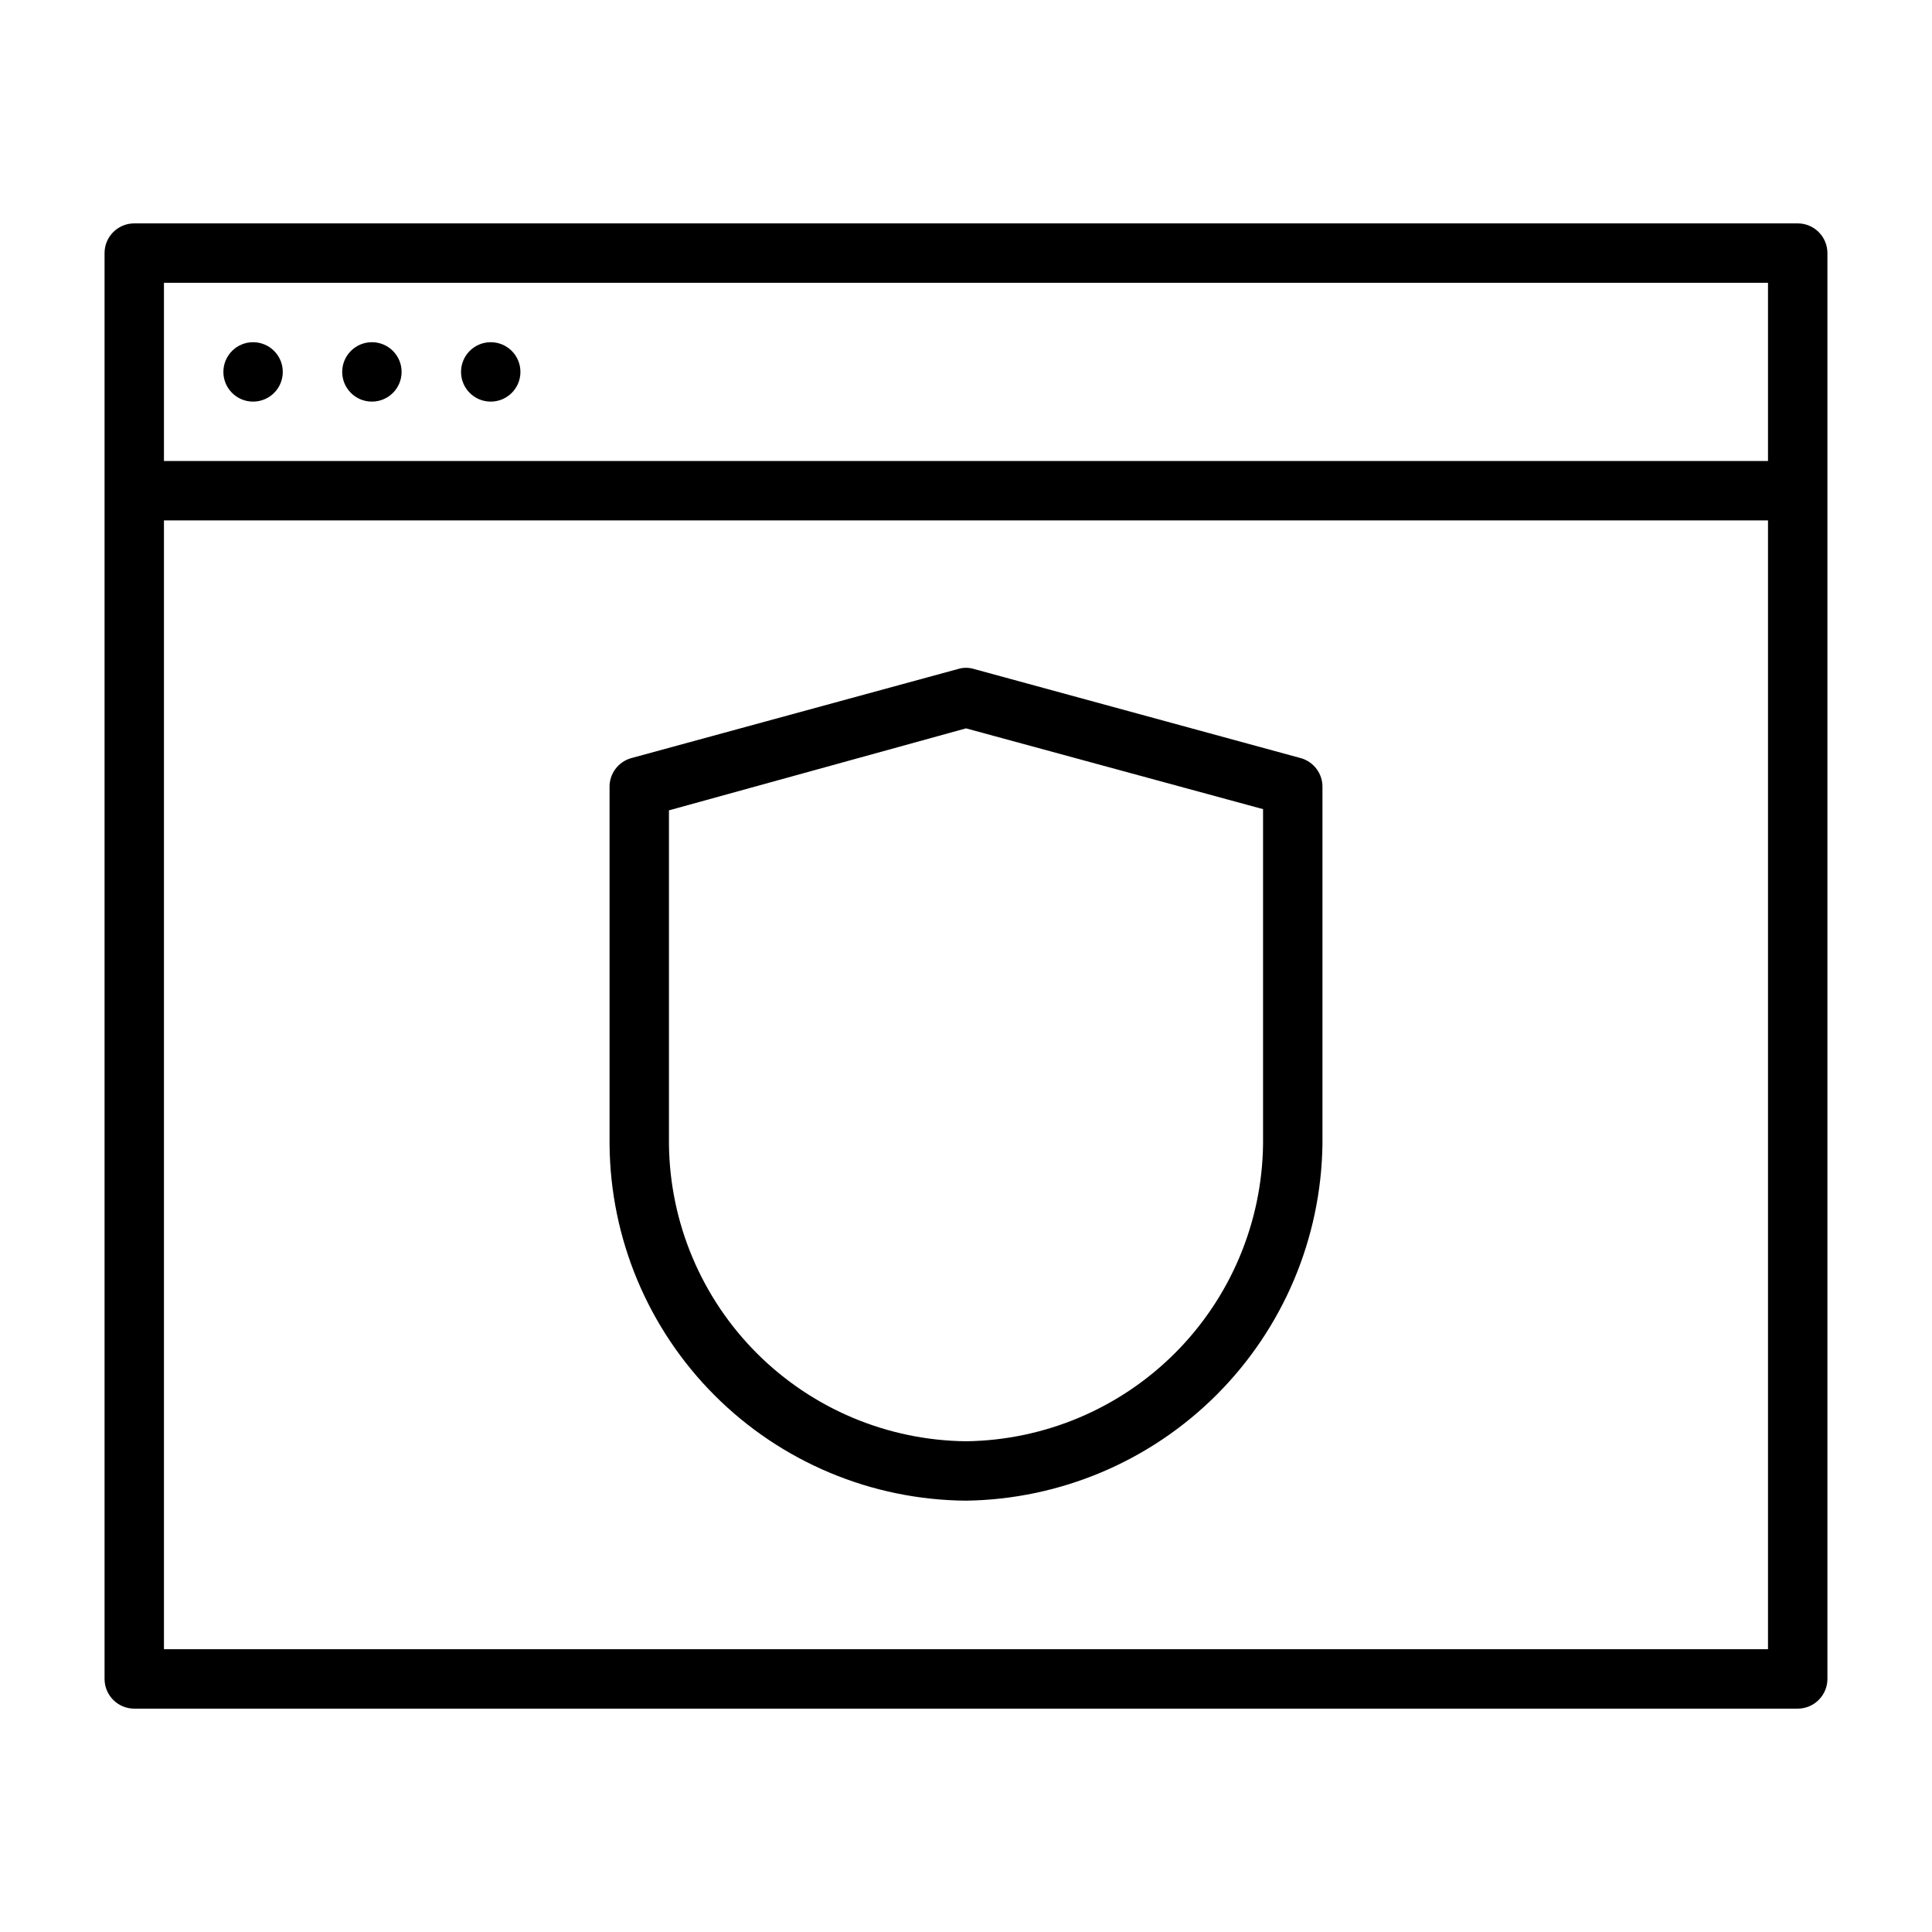
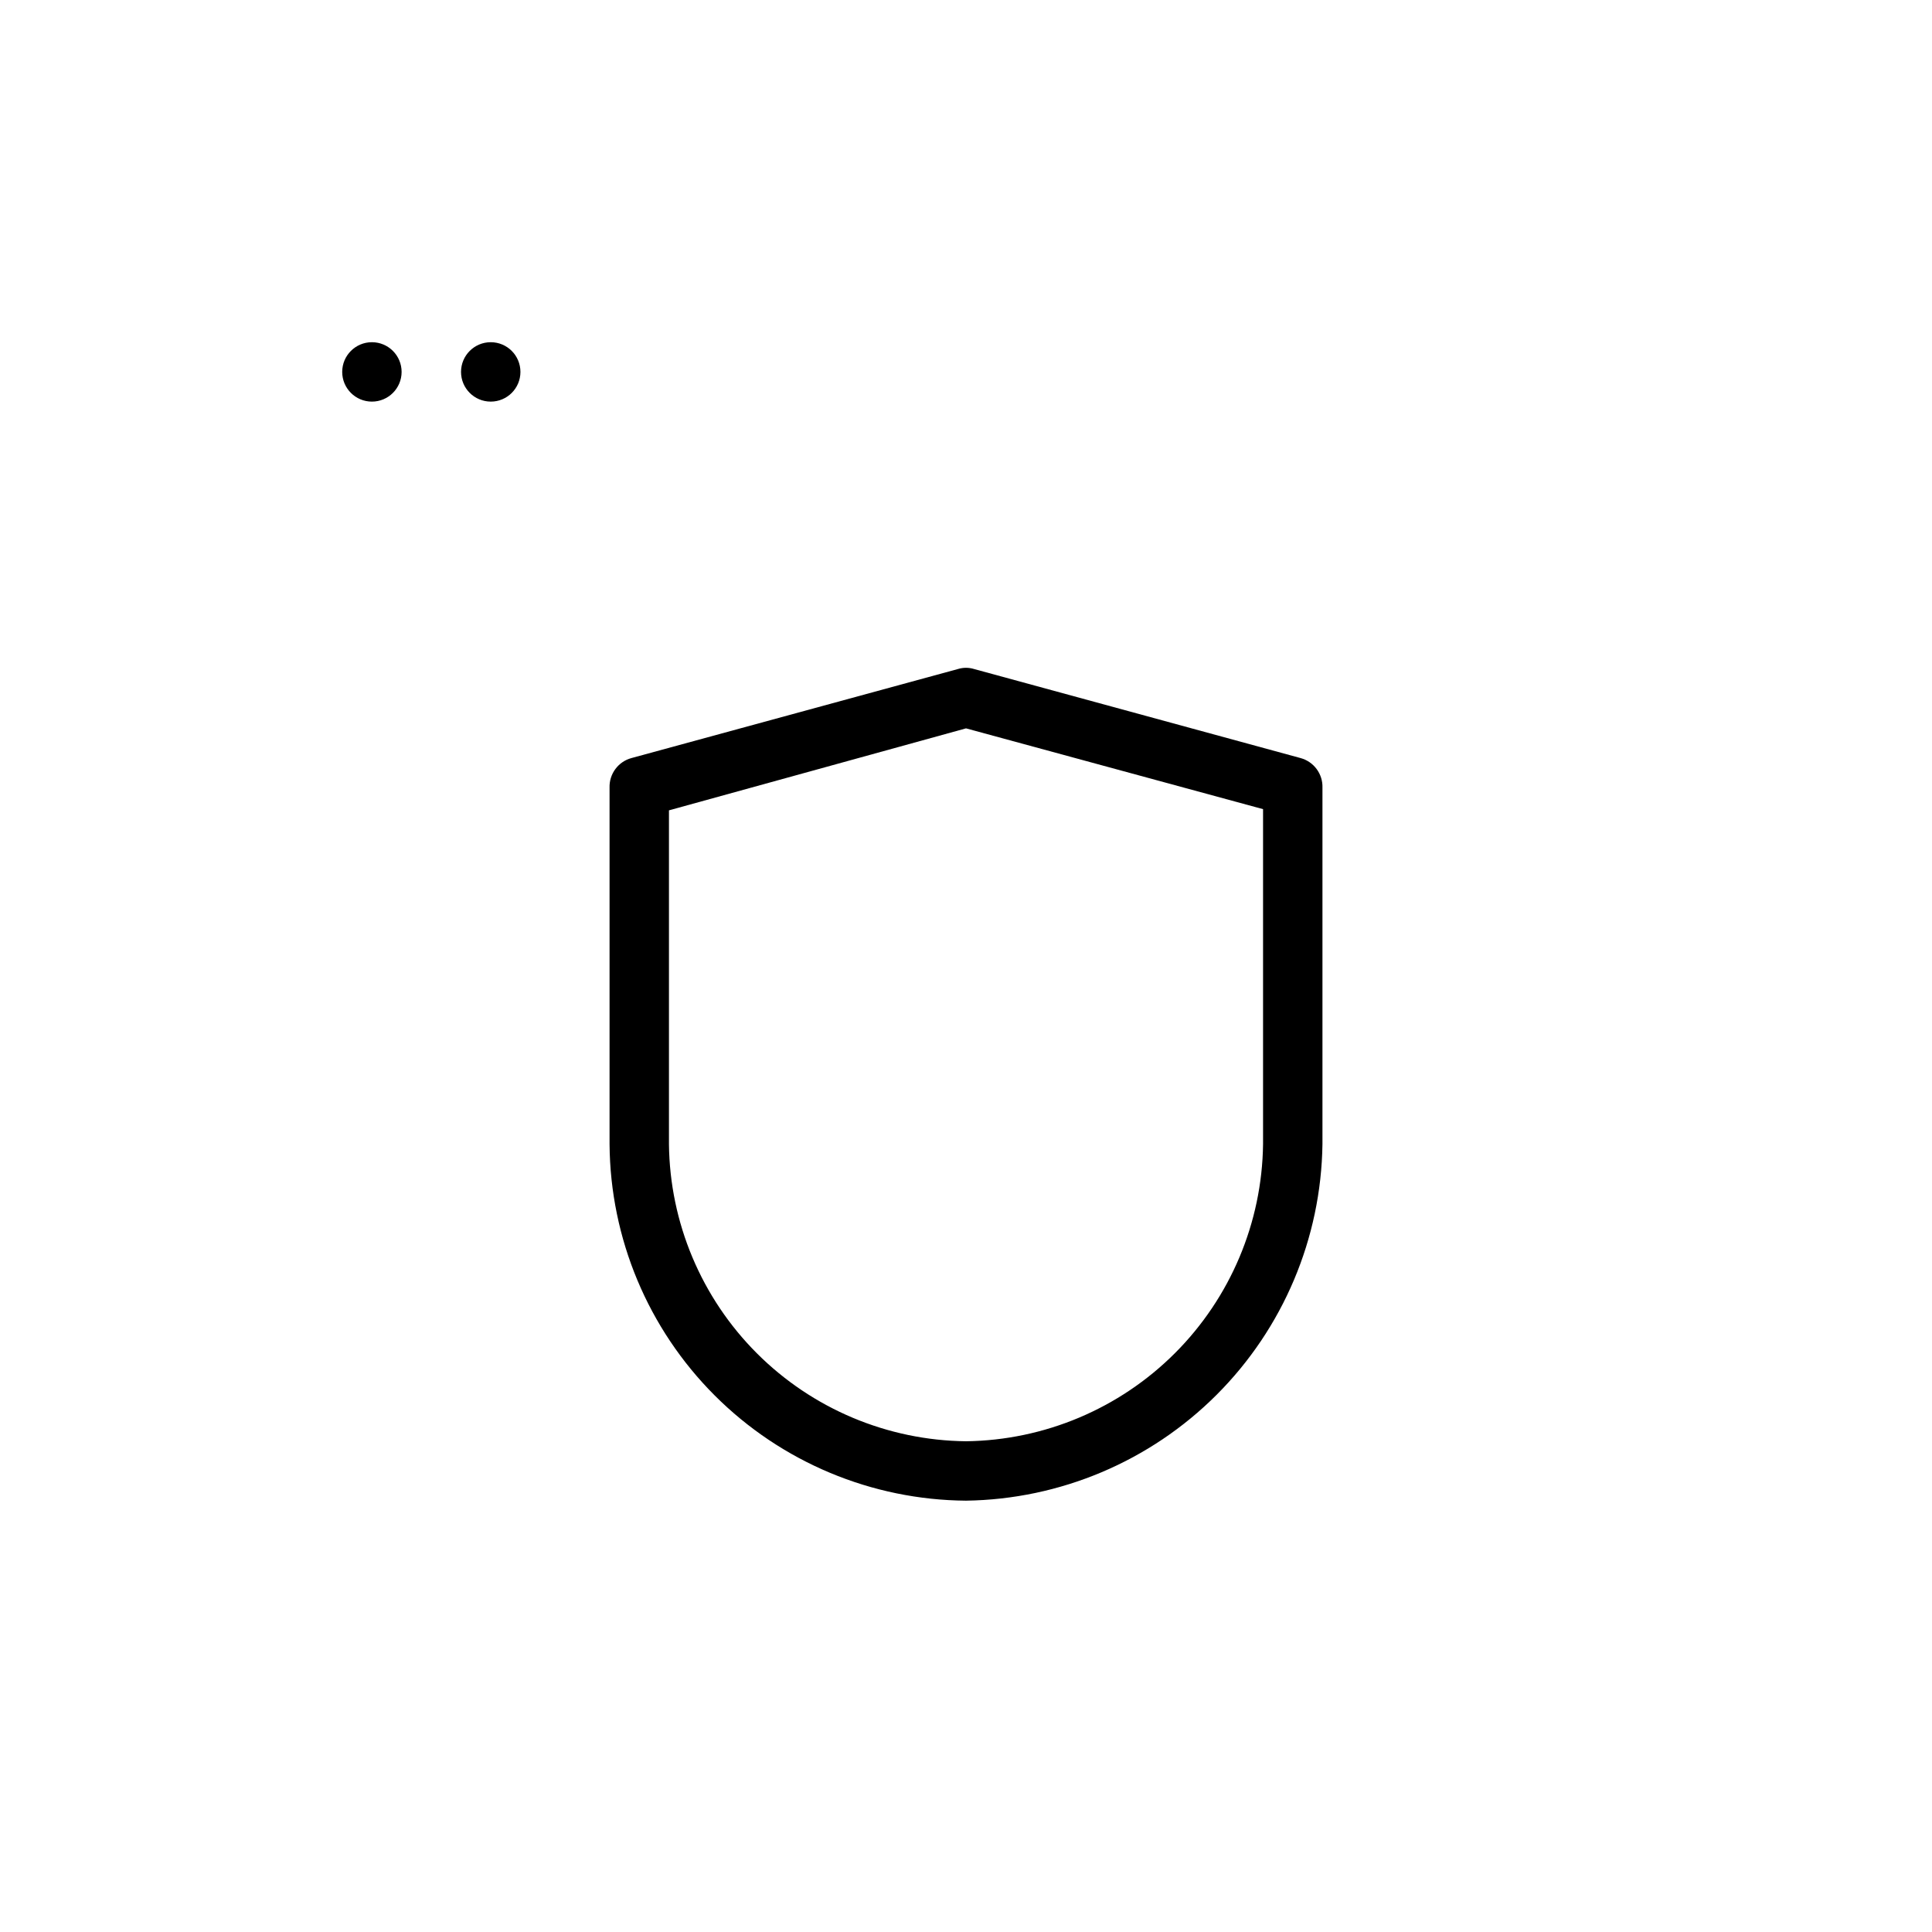
<svg xmlns="http://www.w3.org/2000/svg" fill="#000000" width="800px" height="800px" version="1.1" viewBox="144 144 512 512">
  <g>
-     <path d="m620.41 203.2h-440.83c-4.348 0-7.871 3.523-7.871 7.871v377.86c0 2.09 0.828 4.09 2.305 5.566 1.477 1.477 3.477 2.309 5.566 2.309h440.83c2.09 0 4.09-0.832 5.566-2.309 1.477-1.477 2.309-3.477 2.309-5.566v-377.86c0-2.09-0.832-4.09-2.309-5.566-1.477-1.477-3.477-2.305-5.566-2.305zm-7.871 15.742v47.23l-425.09 0.004v-47.234zm-425.09 362.11v-299.14h425.09v299.14z" />
-     <path d="m218.94 242.56c0 4.348-3.523 7.871-7.871 7.871-4.348 0-7.871-3.523-7.871-7.871s3.523-7.871 7.871-7.871c4.348 0 7.871 3.523 7.871 7.871" />
    <path d="m250.43 242.56c0 4.348-3.523 7.871-7.871 7.871s-7.871-3.523-7.871-7.871 3.523-7.871 7.871-7.871 7.871 3.523 7.871 7.871" />
    <path d="m281.92 242.56c0 4.348-3.523 7.871-7.871 7.871s-7.871-3.523-7.871-7.871 3.523-7.871 7.871-7.871 7.871 3.523 7.871 7.871" />
    <path d="m488.64 344.89-86.594-23.617h0.004c-1.336-0.395-2.758-0.395-4.094 0l-86.594 23.617c-3.535 0.949-5.949 4.211-5.824 7.871v94.465c0.184 24.996 10.195 48.918 27.871 66.59 17.676 17.676 41.598 27.688 66.594 27.875 24.945-0.348 48.77-10.41 66.41-28.051 17.645-17.641 27.707-41.469 28.051-66.414v-94.465c0.129-3.66-2.289-6.922-5.824-7.871zm-9.918 102.34c-0.266 20.797-8.645 40.664-23.352 55.371-14.703 14.707-34.574 23.086-55.367 23.348-20.809-0.223-40.703-8.59-55.418-23.305-14.711-14.715-23.078-34.605-23.305-55.414v-88.48l78.723-21.727 78.719 21.41z" />
  </g>
</svg>